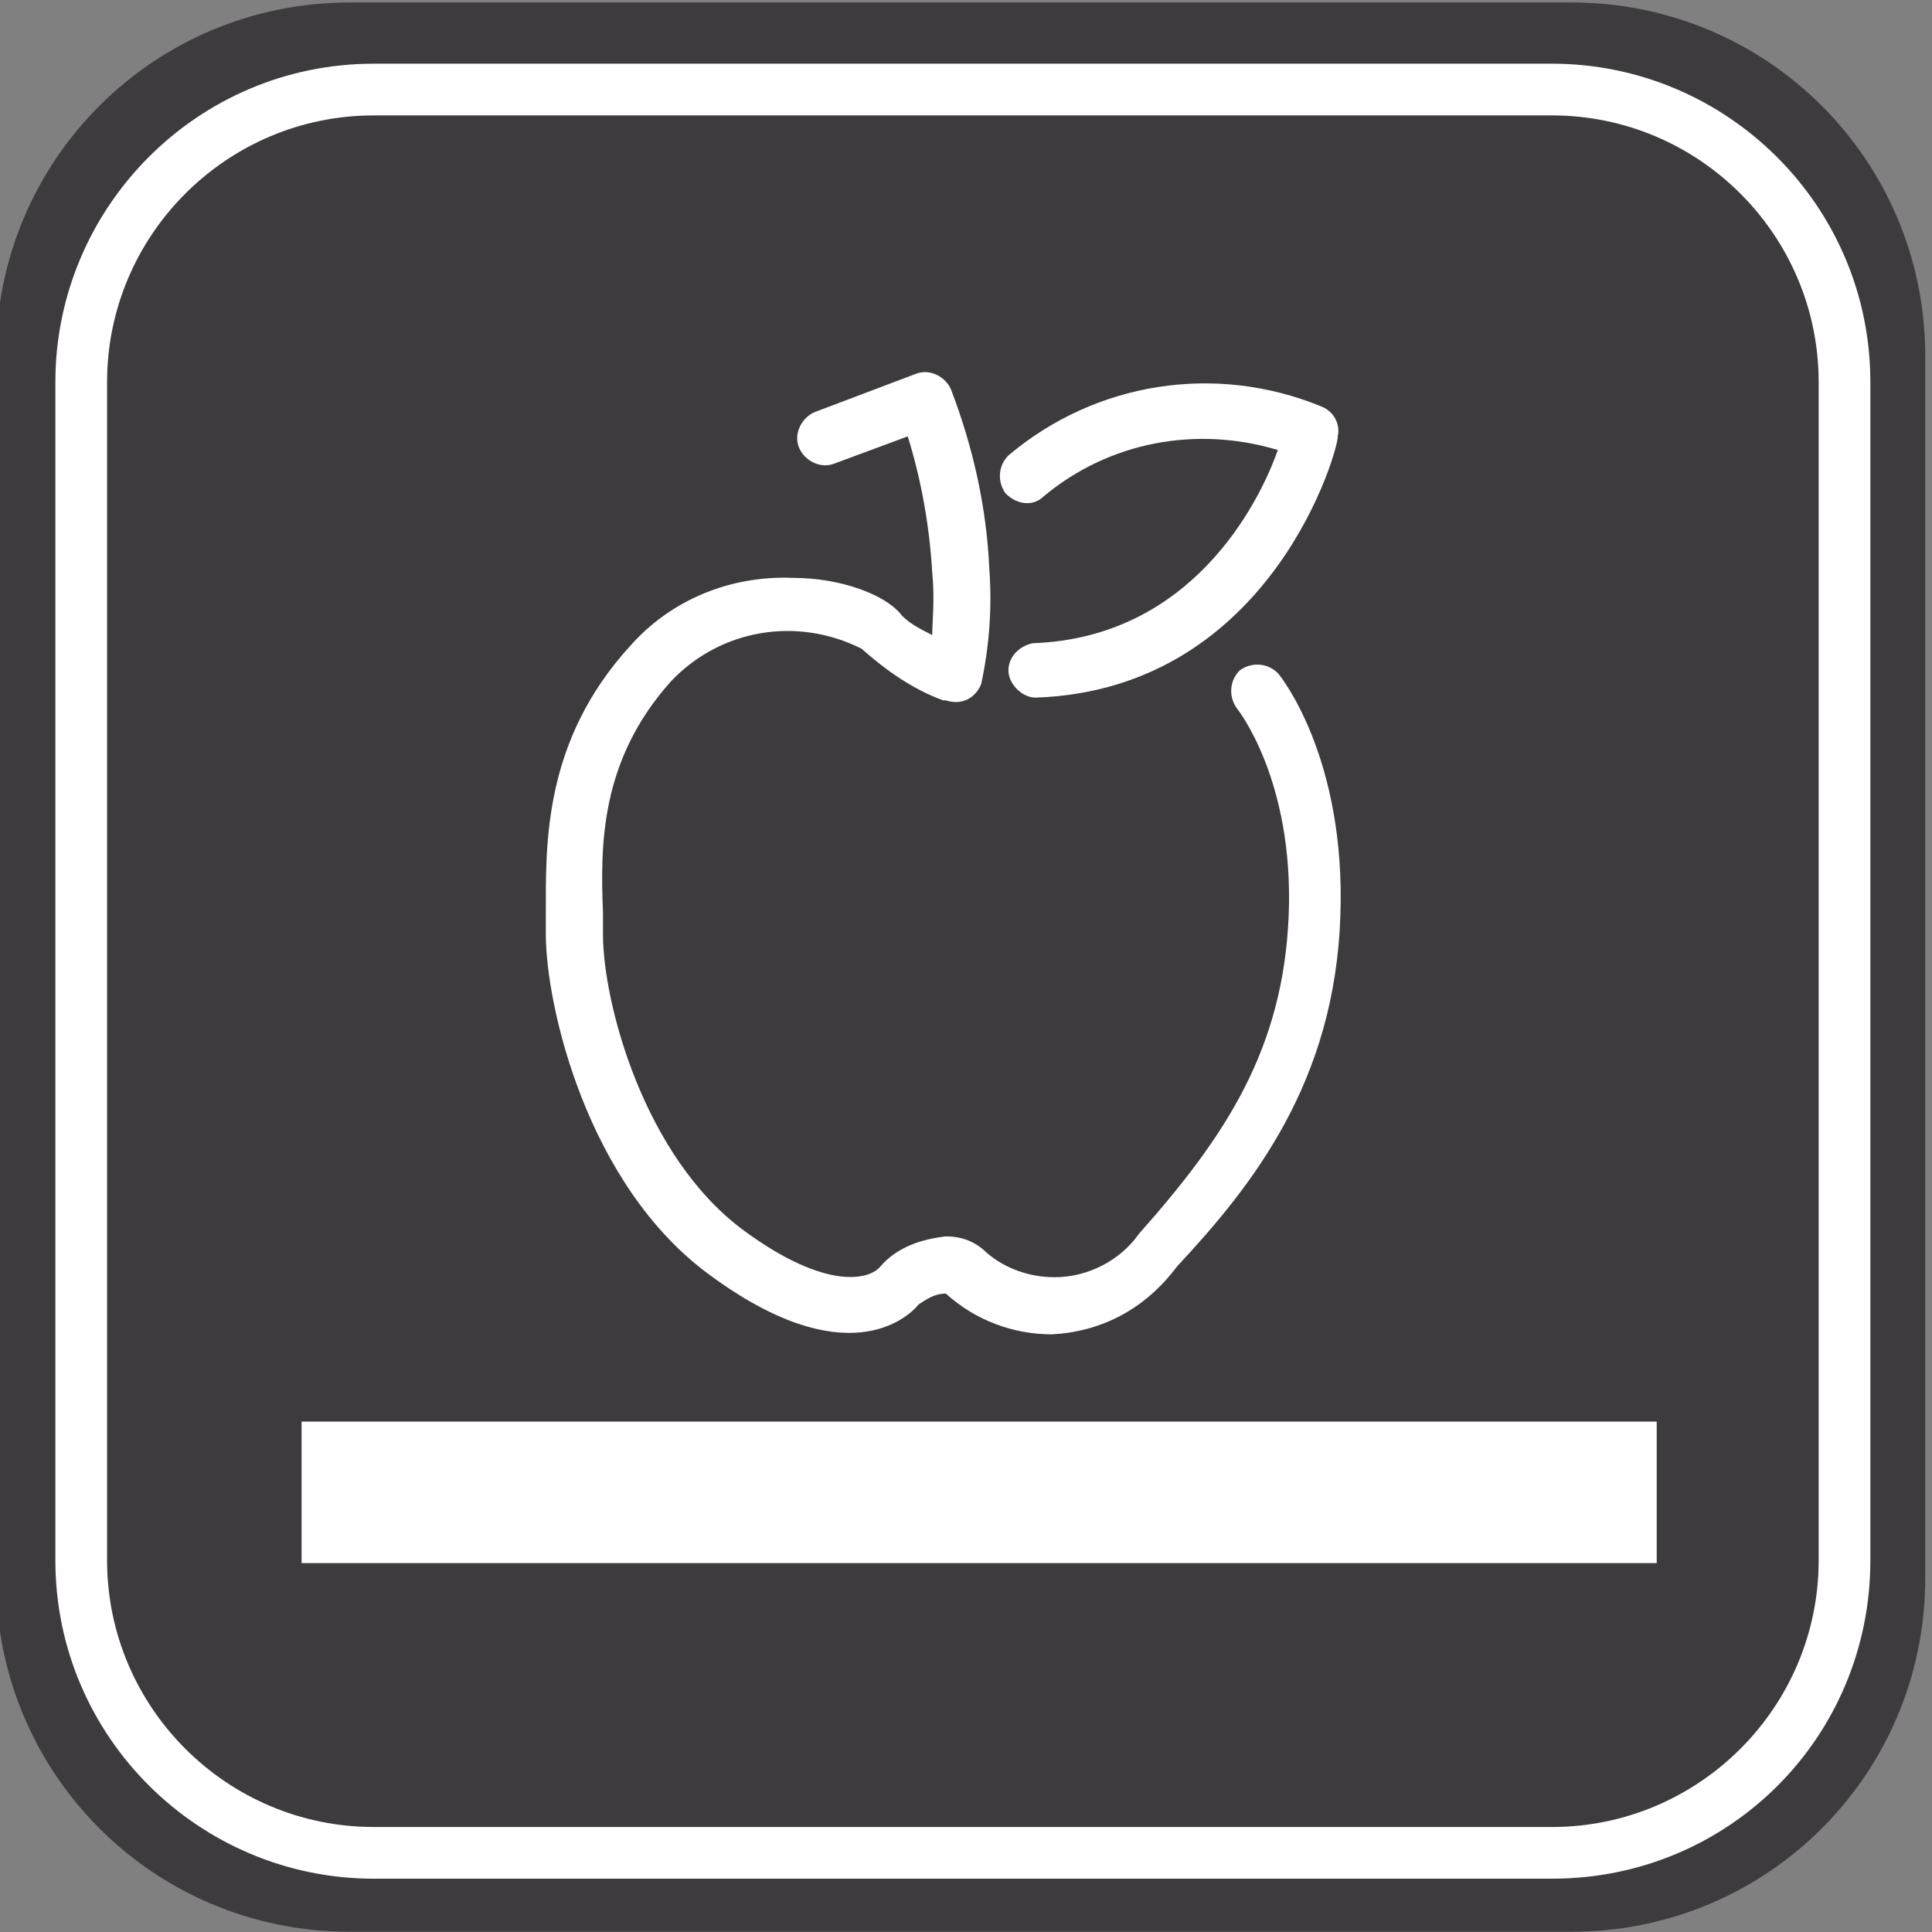
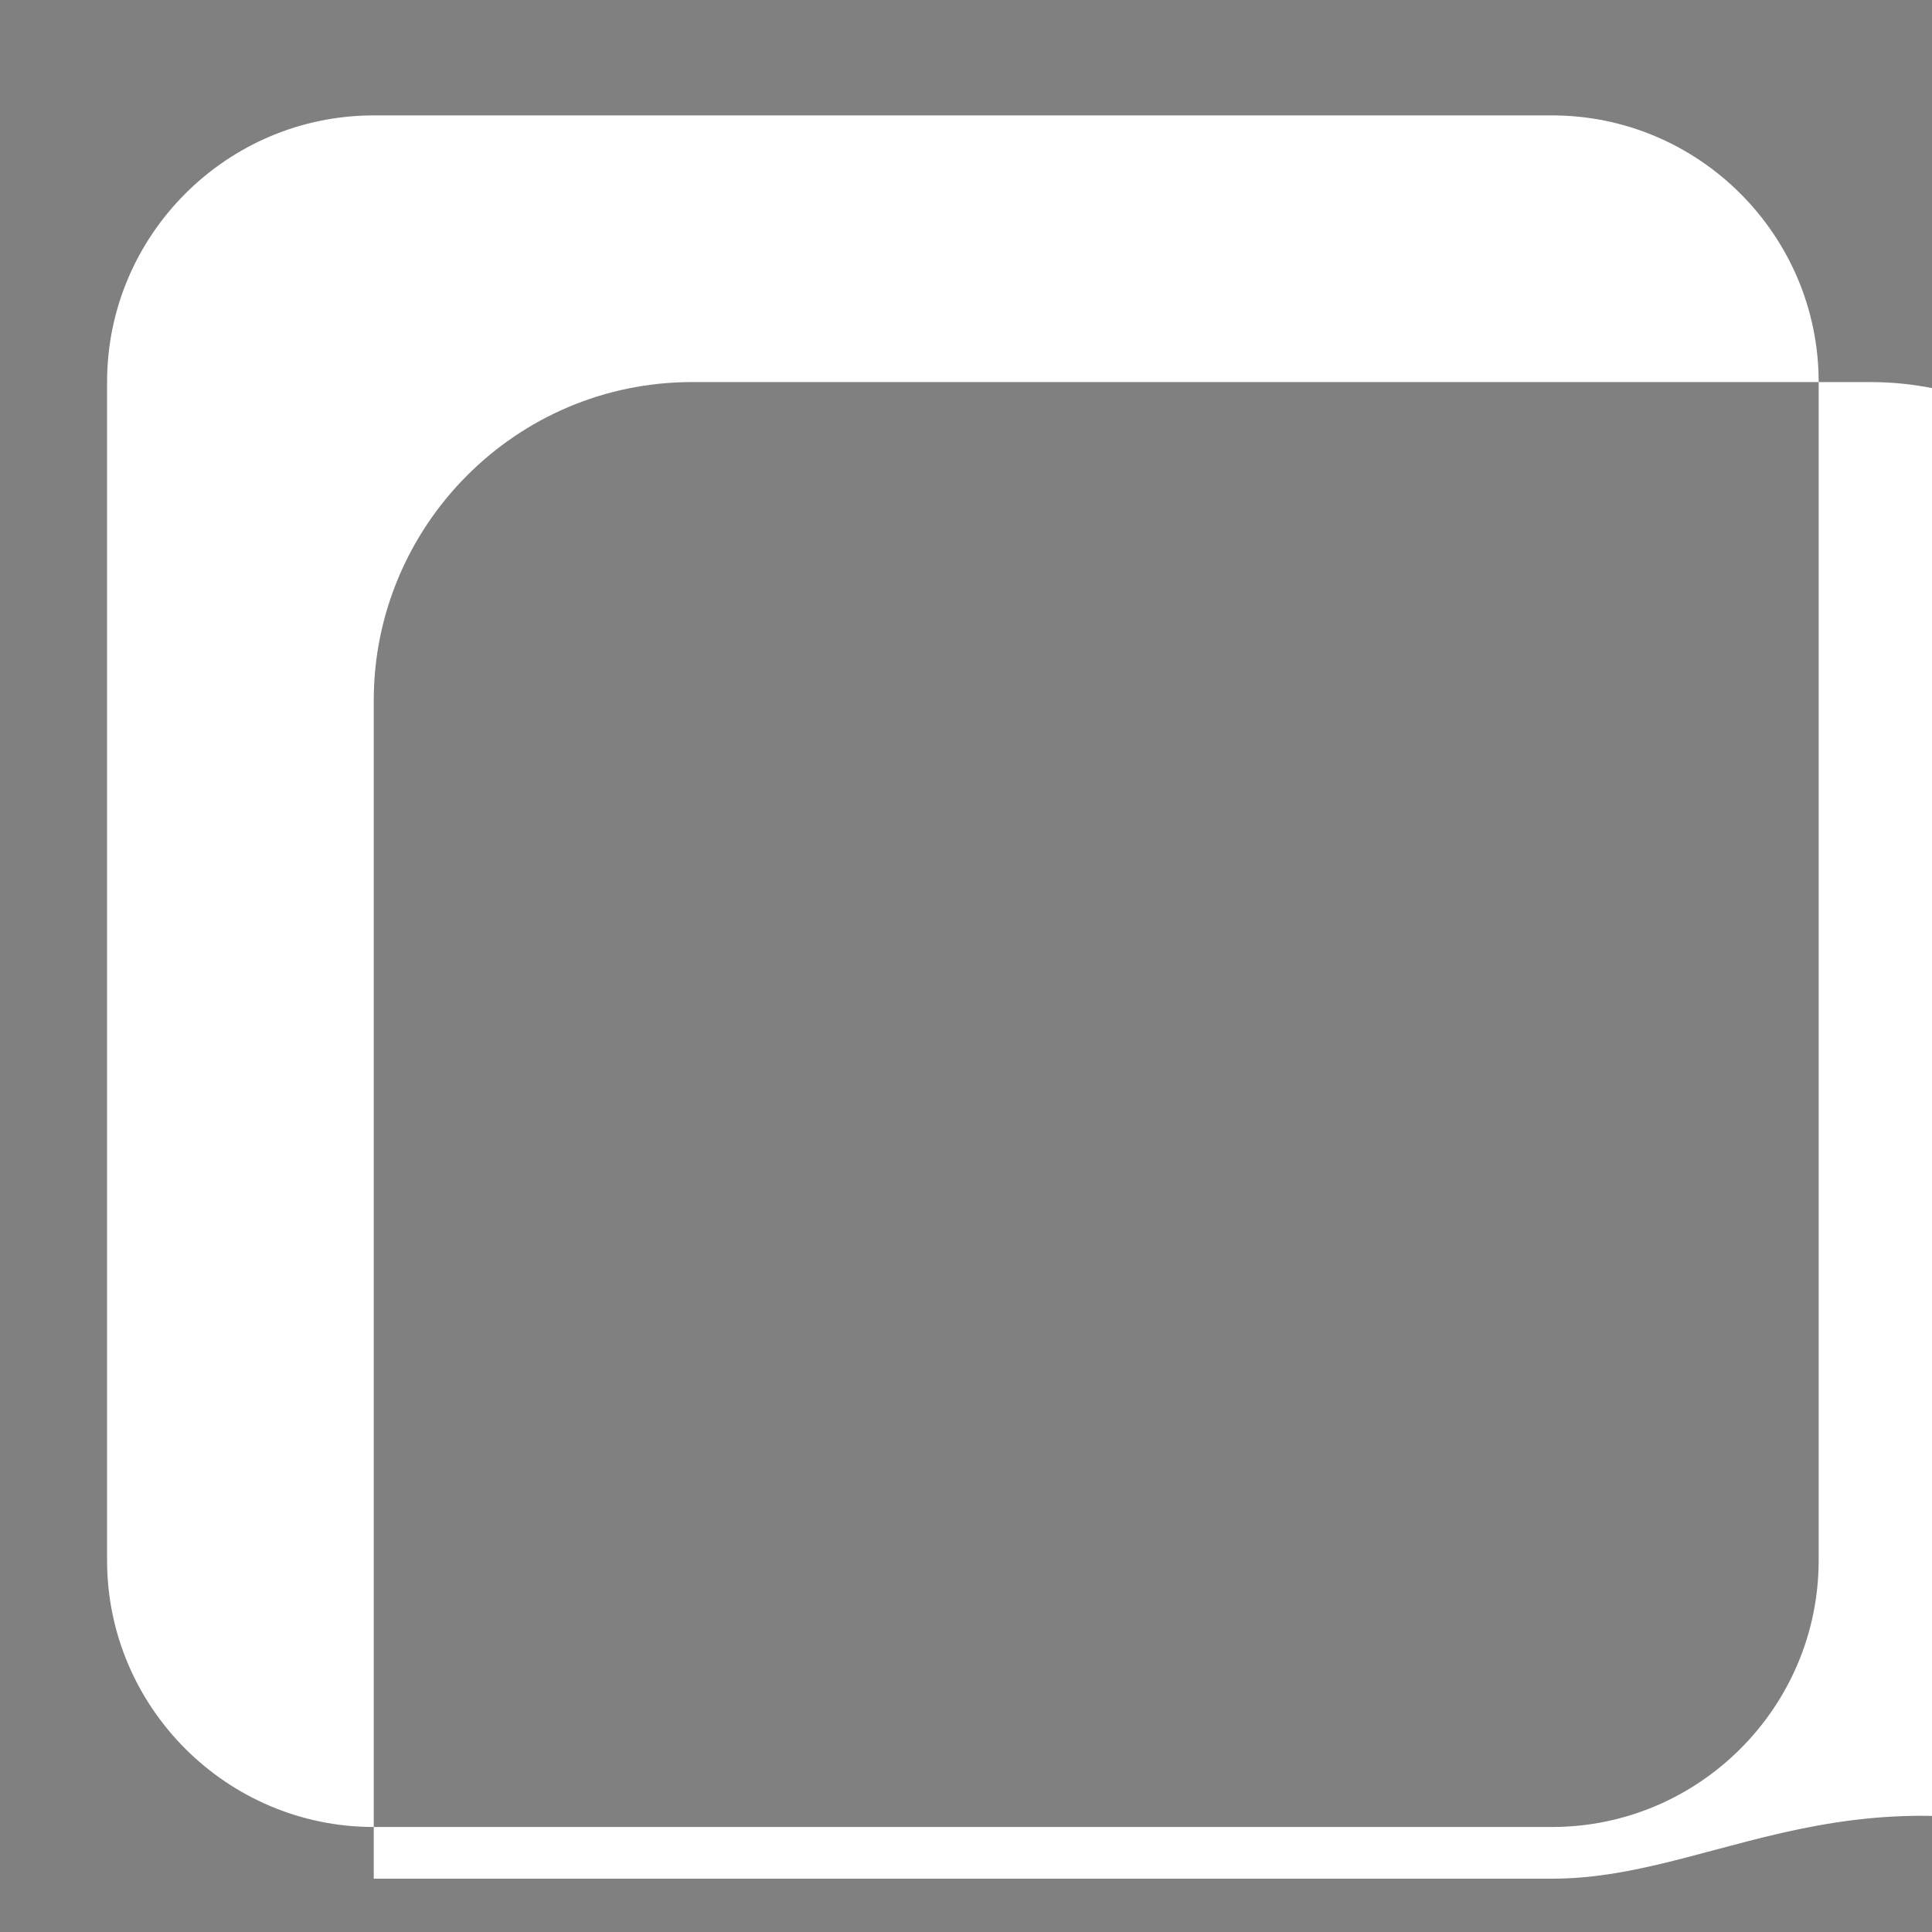
<svg xmlns="http://www.w3.org/2000/svg" version="1.1" id="Layer_1" x="0px" y="0px" viewBox="0 0 71 71" style="enable-background:new 0 0 71 71;" xml:space="preserve">
  <rect x="0" y="0" width="71" height="71" fill="#808080" stroke="none" />
  <style type="text/css">
	.st0{fill:#3E3B3E;}
	.st1{fill:#FFFFFF;}
</style>
  <g id="Group_56" transform="translate(1292.89 600.23)">
-     <path id="Path_51" class="st0" d="M-1280-530.2h44.9c6.7,0,12.1-5.4,12.1-12.1v-44.9c0-6.7-5.4-12.1-12.1-12.1h-44.9   c-6.7,0-12.1,5.4-12.1,12.1v44.9C-1292.1-535.6-1286.7-530.2-1280-530.2" />
-   </g>
+     </g>
  <g id="Group_57" transform="translate(1291.952 599.291)">
-     <path id="Path_52" class="st0" d="M-1234.2-528.3h-44.9c-7.2,0-13-5.8-13-13v-44.9c0-7.2,5.8-13,13-13h44.9c7.2,0,13,5.8,13,13   v44.9C-1221.2-534.1-1227-528.3-1234.2-528.3z M-1279.1-597.4c-6.1,0-11.1,5-11.1,11.1v44.9c0,6.1,5,11.1,11.1,11.1h44.9   c6.1,0,11.1-5,11.1-11.1v-44.9c0-6.1-5-11.1-11.1-11.1H-1279.1z" />
-   </g>
+     </g>
  <g id="Group_58" transform="translate(1294.135 601.641)">
-     <path id="Path_53" class="st1" d="M-1237.1-532.6h-43.3c-6.4,0-11.7-5.2-11.7-11.7v-43.3c0-6.4,5.2-11.7,11.7-11.7h43.3   c6.4,0,11.7,5.2,11.7,11.7v43.3C-1225.4-537.8-1230.6-532.6-1237.1-532.6z M-1280.4-597.4c-5.4,0-9.8,4.4-9.8,9.8v43.3   c0,5.4,4.4,9.8,9.8,9.8h43.3c5.4,0,9.8-4.4,9.8-9.8v-43.3c0-5.4-4.4-9.8-9.8-9.8H-1280.4z" />
+     <path id="Path_53" class="st1" d="M-1237.1-532.6h-43.3v-43.3c0-6.4,5.2-11.7,11.7-11.7h43.3   c6.4,0,11.7,5.2,11.7,11.7v43.3C-1225.4-537.8-1230.6-532.6-1237.1-532.6z M-1280.4-597.4c-5.4,0-9.8,4.4-9.8,9.8v43.3   c0,5.4,4.4,9.8,9.8,9.8h43.3c5.4,0,9.8-4.4,9.8-9.8v-43.3c0-5.4-4.4-9.8-9.8-9.8H-1280.4z" />
  </g>
  <g id="Group_59" transform="translate(1311.959 612.937)">
-     <path id="Path_54" class="st1" d="M-1273.3-563.9c-1.4,0-2.8-0.5-3.9-1.5c-0.4,0-0.7,0.2-1,0.4c-0.4,0.5-2.7,2.6-7.7-1.1   c-4.5-3.3-6-9.9-6-12.5l0-0.8c0-2.5-0.1-6.3,3.1-9.8c1.5-1.7,3.7-2.6,6-2.5c1.7,0,3.4,0.6,4,1.4c0.3,0.3,0.7,0.5,1.1,0.7   c0-0.5,0.1-1.3,0-2.3c-0.1-1.7-0.4-3.4-0.9-5l-2.7,1c-0.5,0.2-1.1-0.1-1.3-0.6c-0.2-0.5,0.1-1.1,0.6-1.3c0,0,0,0,0,0l3.7-1.4   c0.5-0.2,1.1,0.1,1.3,0.6c0.8,2.1,1.3,4.3,1.4,6.6c0.1,1.4,0,2.8-0.3,4.2c-0.2,0.5-0.7,0.8-1.3,0.6c0,0,0,0-0.1,0   c-1.1-0.4-2.1-1.1-3-1.9c-2.4-1.2-5.2-0.7-7,1.2c-2.6,2.9-2.6,6-2.5,8.5l0,0.8c0,2.5,1.5,8.2,5.2,10.9c3,2.2,4.6,1.8,5,1.3   c0.6-0.7,1.5-1,2.4-1.1c0.6,0,1.1,0.2,1.5,0.6c0.7,0.6,1.6,0.9,2.5,0.9h0c1.2,0,2.4-0.6,3.1-1.6c3.2-3.6,5.3-6.8,5.5-11.7   c0.2-5-1.9-7.6-1.9-7.6c-0.3-0.4-0.3-1,0.1-1.4c0.4-0.3,1-0.3,1.4,0.1c0.1,0.1,2.5,3.1,2.3,8.9c-0.2,6.1-3.2,9.9-6,12.9   C-1269.9-564.8-1271.5-564-1273.3-563.9z M-1273.9-587.3c-0.5,0-1-0.5-1-1c0-0.5,0.4-0.9,0.9-1c5.8-0.2,8.3-5.1,9-7.1   c-3-0.9-6.2-0.3-8.6,1.7c-0.4,0.4-1,0.3-1.4-0.1c-0.3-0.4-0.3-1,0.1-1.4c3.2-2.7,7.6-3.4,11.5-1.8c0.5,0.2,0.7,0.7,0.6,1.1   C-1262.7-596.7-1265.1-587.6-1273.9-587.3L-1273.9-587.3z" />
-   </g>
+     </g>
  <g id="Group_60" transform="translate(1303.083 651.043)">
-     <rect id="Rectangle_67" x="-1292" y="-598.8" class="st1" width="49.8" height="5.2" />
-   </g>
+     </g>
</svg>